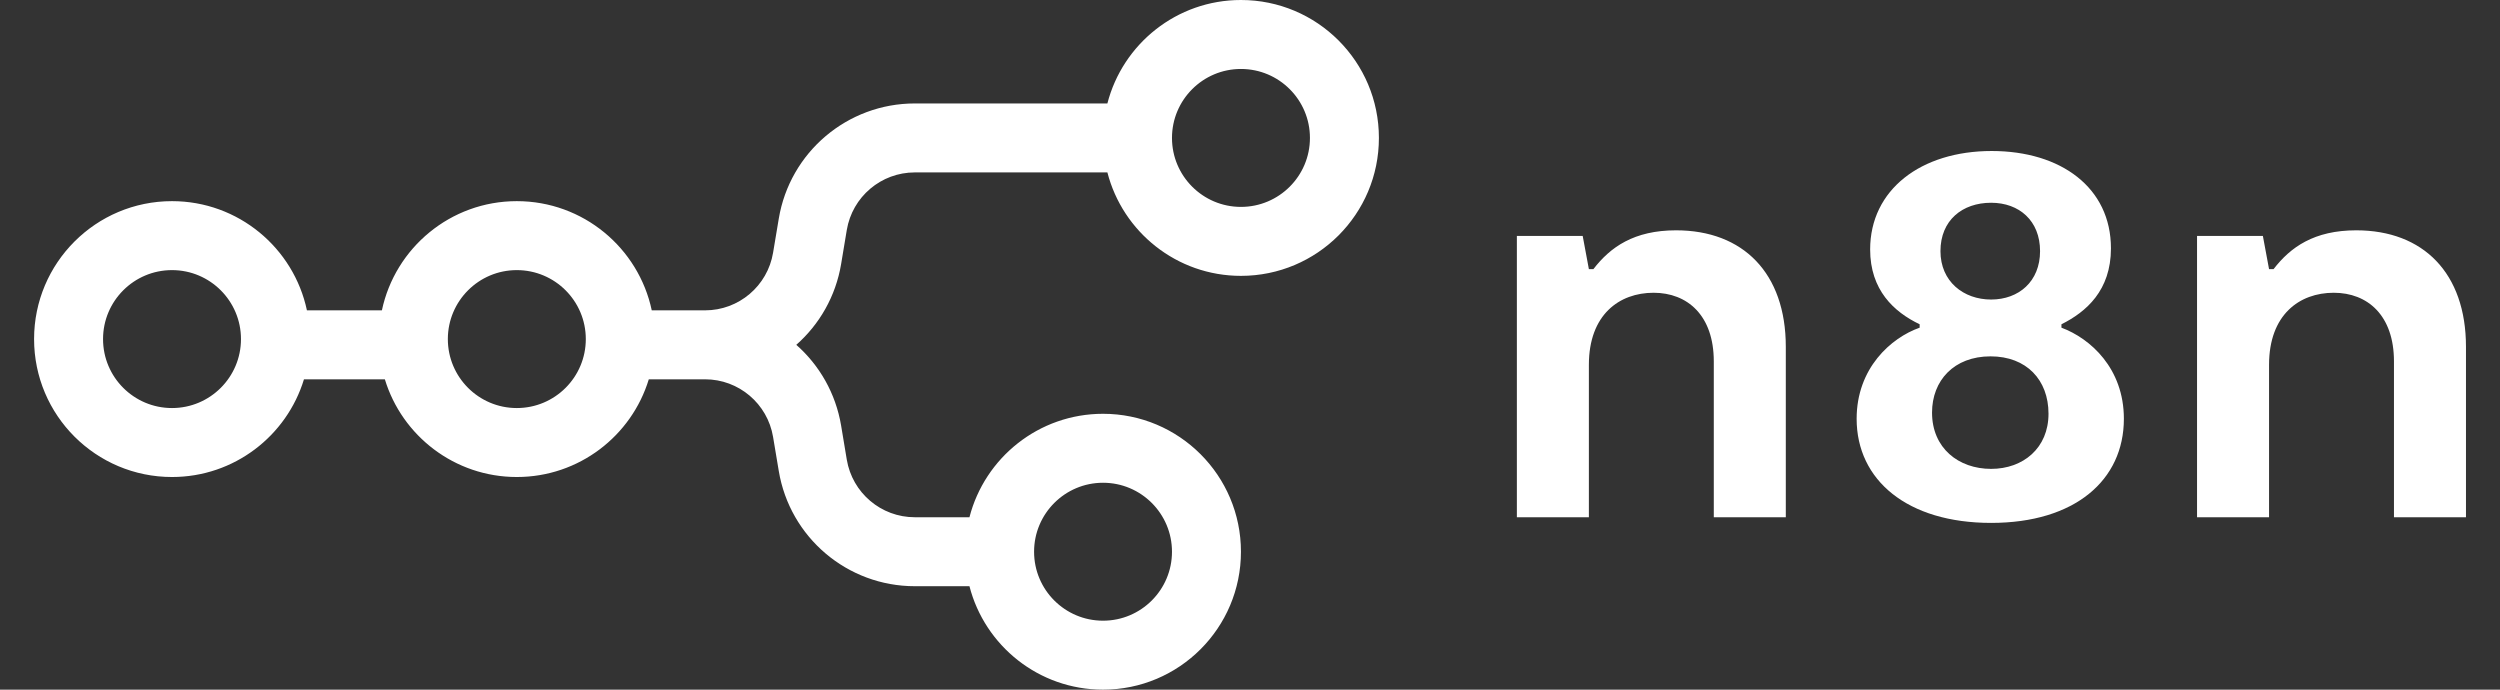
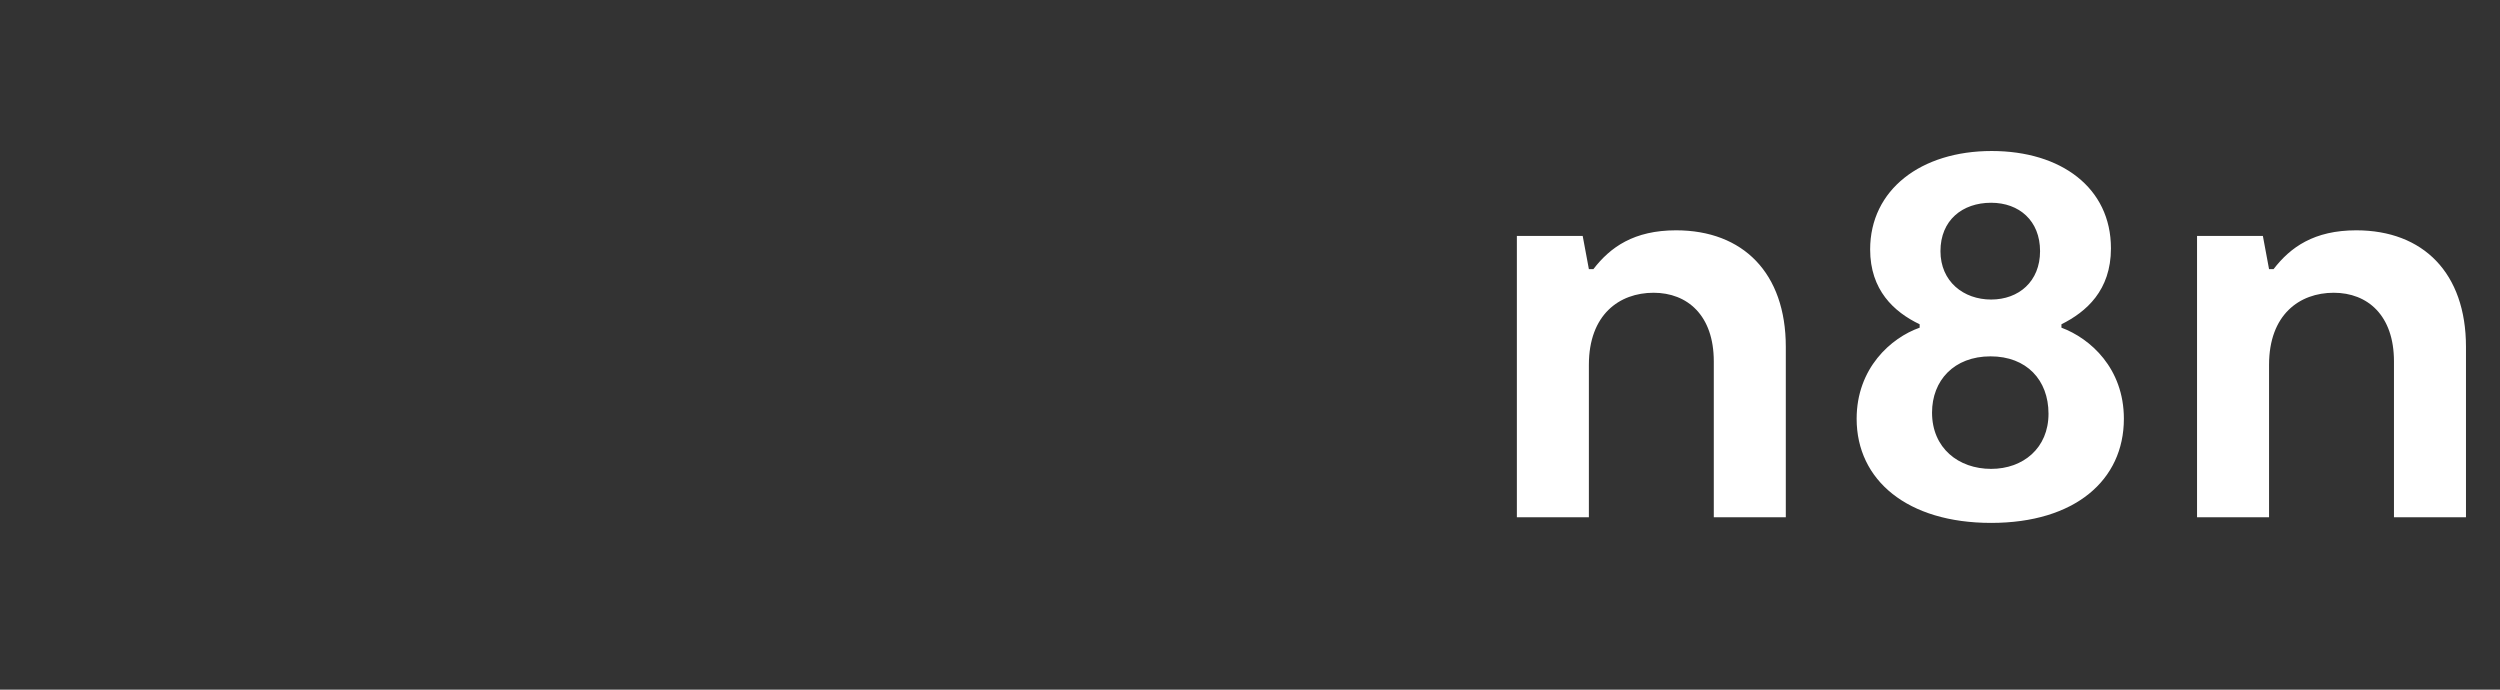
<svg xmlns="http://www.w3.org/2000/svg" data-v-f62d9f74="" class="logo-icon" width="87" height="24" viewBox="0 0 87 24" fill="none">
  <rect x="0" y="0" width="87" height="24" fill="#333333" stroke="none" />
-   <path data-v-f62d9f74="" class="path-icon" fill-rule="evenodd" clip-rule="evenodd" fill="#FFFFFF" d="M47.986 4.8C47.986 7.451 45.837 9.6 43.185 9.6C40.949 9.6 39.07 8.07 38.537 6H31.835C30.662 6 29.661 6.848 29.468 8.005L29.271 9.189C29.083 10.313 28.515 11.291 27.711 12C28.515 12.709 29.083 13.687 29.271 14.811L29.468 15.995C29.661 17.152 30.662 18 31.835 18H33.737C34.27 15.93 36.149 14.4 38.386 14.4C41.036 14.4 43.185 16.549 43.185 19.2C43.185 21.851 41.036 24 38.386 24C36.149 24 34.27 22.47 33.737 20.4H31.835C29.489 20.4 27.486 18.704 27.101 16.389L26.903 15.205C26.71 14.048 25.709 13.2 24.536 13.2H22.578C21.979 15.168 20.149 16.6 17.985 16.6C15.822 16.6 13.992 15.168 13.393 13.2H10.578C9.979 15.168 8.149 16.6 5.986 16.6C3.335 16.6 1.186 14.451 1.186 11.8C1.186 9.149 3.335 7 5.986 7C8.294 7 10.221 8.629 10.681 10.8H13.29C13.75 8.629 15.678 7 17.985 7C20.294 7 22.221 8.629 22.681 10.8H24.536C25.709 10.8 26.71 9.952 26.903 8.795L27.101 7.611C27.486 5.296 29.489 3.6 31.835 3.6H38.537C39.07 1.53 40.949 0 43.185 0C45.837 0 47.986 2.149 47.986 4.8ZM45.586 4.8C45.586 6.125 44.511 7.2 43.185 7.2C41.86 7.2 40.785 6.125 40.785 4.8C40.785 3.475 41.86 2.4 43.185 2.4C44.511 2.4 45.586 3.475 45.586 4.8ZM5.986 14.2C7.311 14.2 8.386 13.126 8.386 11.8C8.386 10.475 7.311 9.4 5.986 9.4C4.66 9.4 3.586 10.475 3.586 11.8C3.586 13.126 4.66 14.2 5.986 14.2ZM17.985 14.2C19.311 14.2 20.386 13.126 20.386 11.8C20.386 10.475 19.311 9.4 17.985 9.4C16.66 9.4 15.585 10.475 15.585 11.8C15.585 13.126 16.66 14.2 17.985 14.2ZM38.386 21.6C39.711 21.6 40.785 20.526 40.785 19.2C40.785 17.875 39.711 16.8 38.386 16.8C37.06 16.8 35.986 17.875 35.986 19.2C35.986 20.526 37.06 21.6 38.386 21.6Z">
-     </path>
  <path data-v-f62d9f74="" class="path-name" fill-rule="evenodd" clip-rule="evenodd" fill="#FFFFFF" d="M71.738 11.403V11.285C72.6 10.854 73.461 10.11 73.461 8.642C73.461 6.528 71.718 5.255 69.311 5.255C66.843 5.255 65.081 6.606 65.081 8.681C65.081 10.091 65.904 10.854 66.804 11.285V11.403C65.806 11.755 64.611 12.812 64.611 14.574C64.611 16.709 66.374 18.197 69.291 18.197C72.208 18.197 73.911 16.709 73.911 14.574C73.911 12.812 72.737 11.775 71.738 11.403ZM69.291 7.056C70.27 7.056 70.994 7.683 70.994 8.74C70.994 9.797 70.25 10.424 69.291 10.424C68.331 10.424 67.528 9.797 67.528 8.74C67.528 7.663 68.292 7.056 69.291 7.056ZM69.291 16.317C68.155 16.317 67.235 15.593 67.235 14.359C67.235 13.243 67.998 12.401 69.271 12.401C70.524 12.401 71.288 13.223 71.288 14.398C71.288 15.593 70.407 16.317 69.291 16.317ZM52.787 18H55.293V12.694C55.293 10.952 56.35 10.188 57.545 10.188C58.719 10.188 59.64 10.972 59.64 12.577V18H62.146V12.068C62.146 9.503 60.658 8.015 58.328 8.015C56.86 8.015 56.037 8.602 55.45 9.366H55.293L55.078 8.211H52.787V18ZM78.963 18H76.457V8.211H78.748L78.963 9.366H79.12C79.707 8.602 80.53 8.015 81.998 8.015C84.328 8.015 85.816 9.503 85.816 12.068V18H83.31V12.577C83.31 10.972 82.39 10.188 81.215 10.188C80.02 10.188 78.963 10.952 78.963 12.694V18Z">
    </path>
</svg>